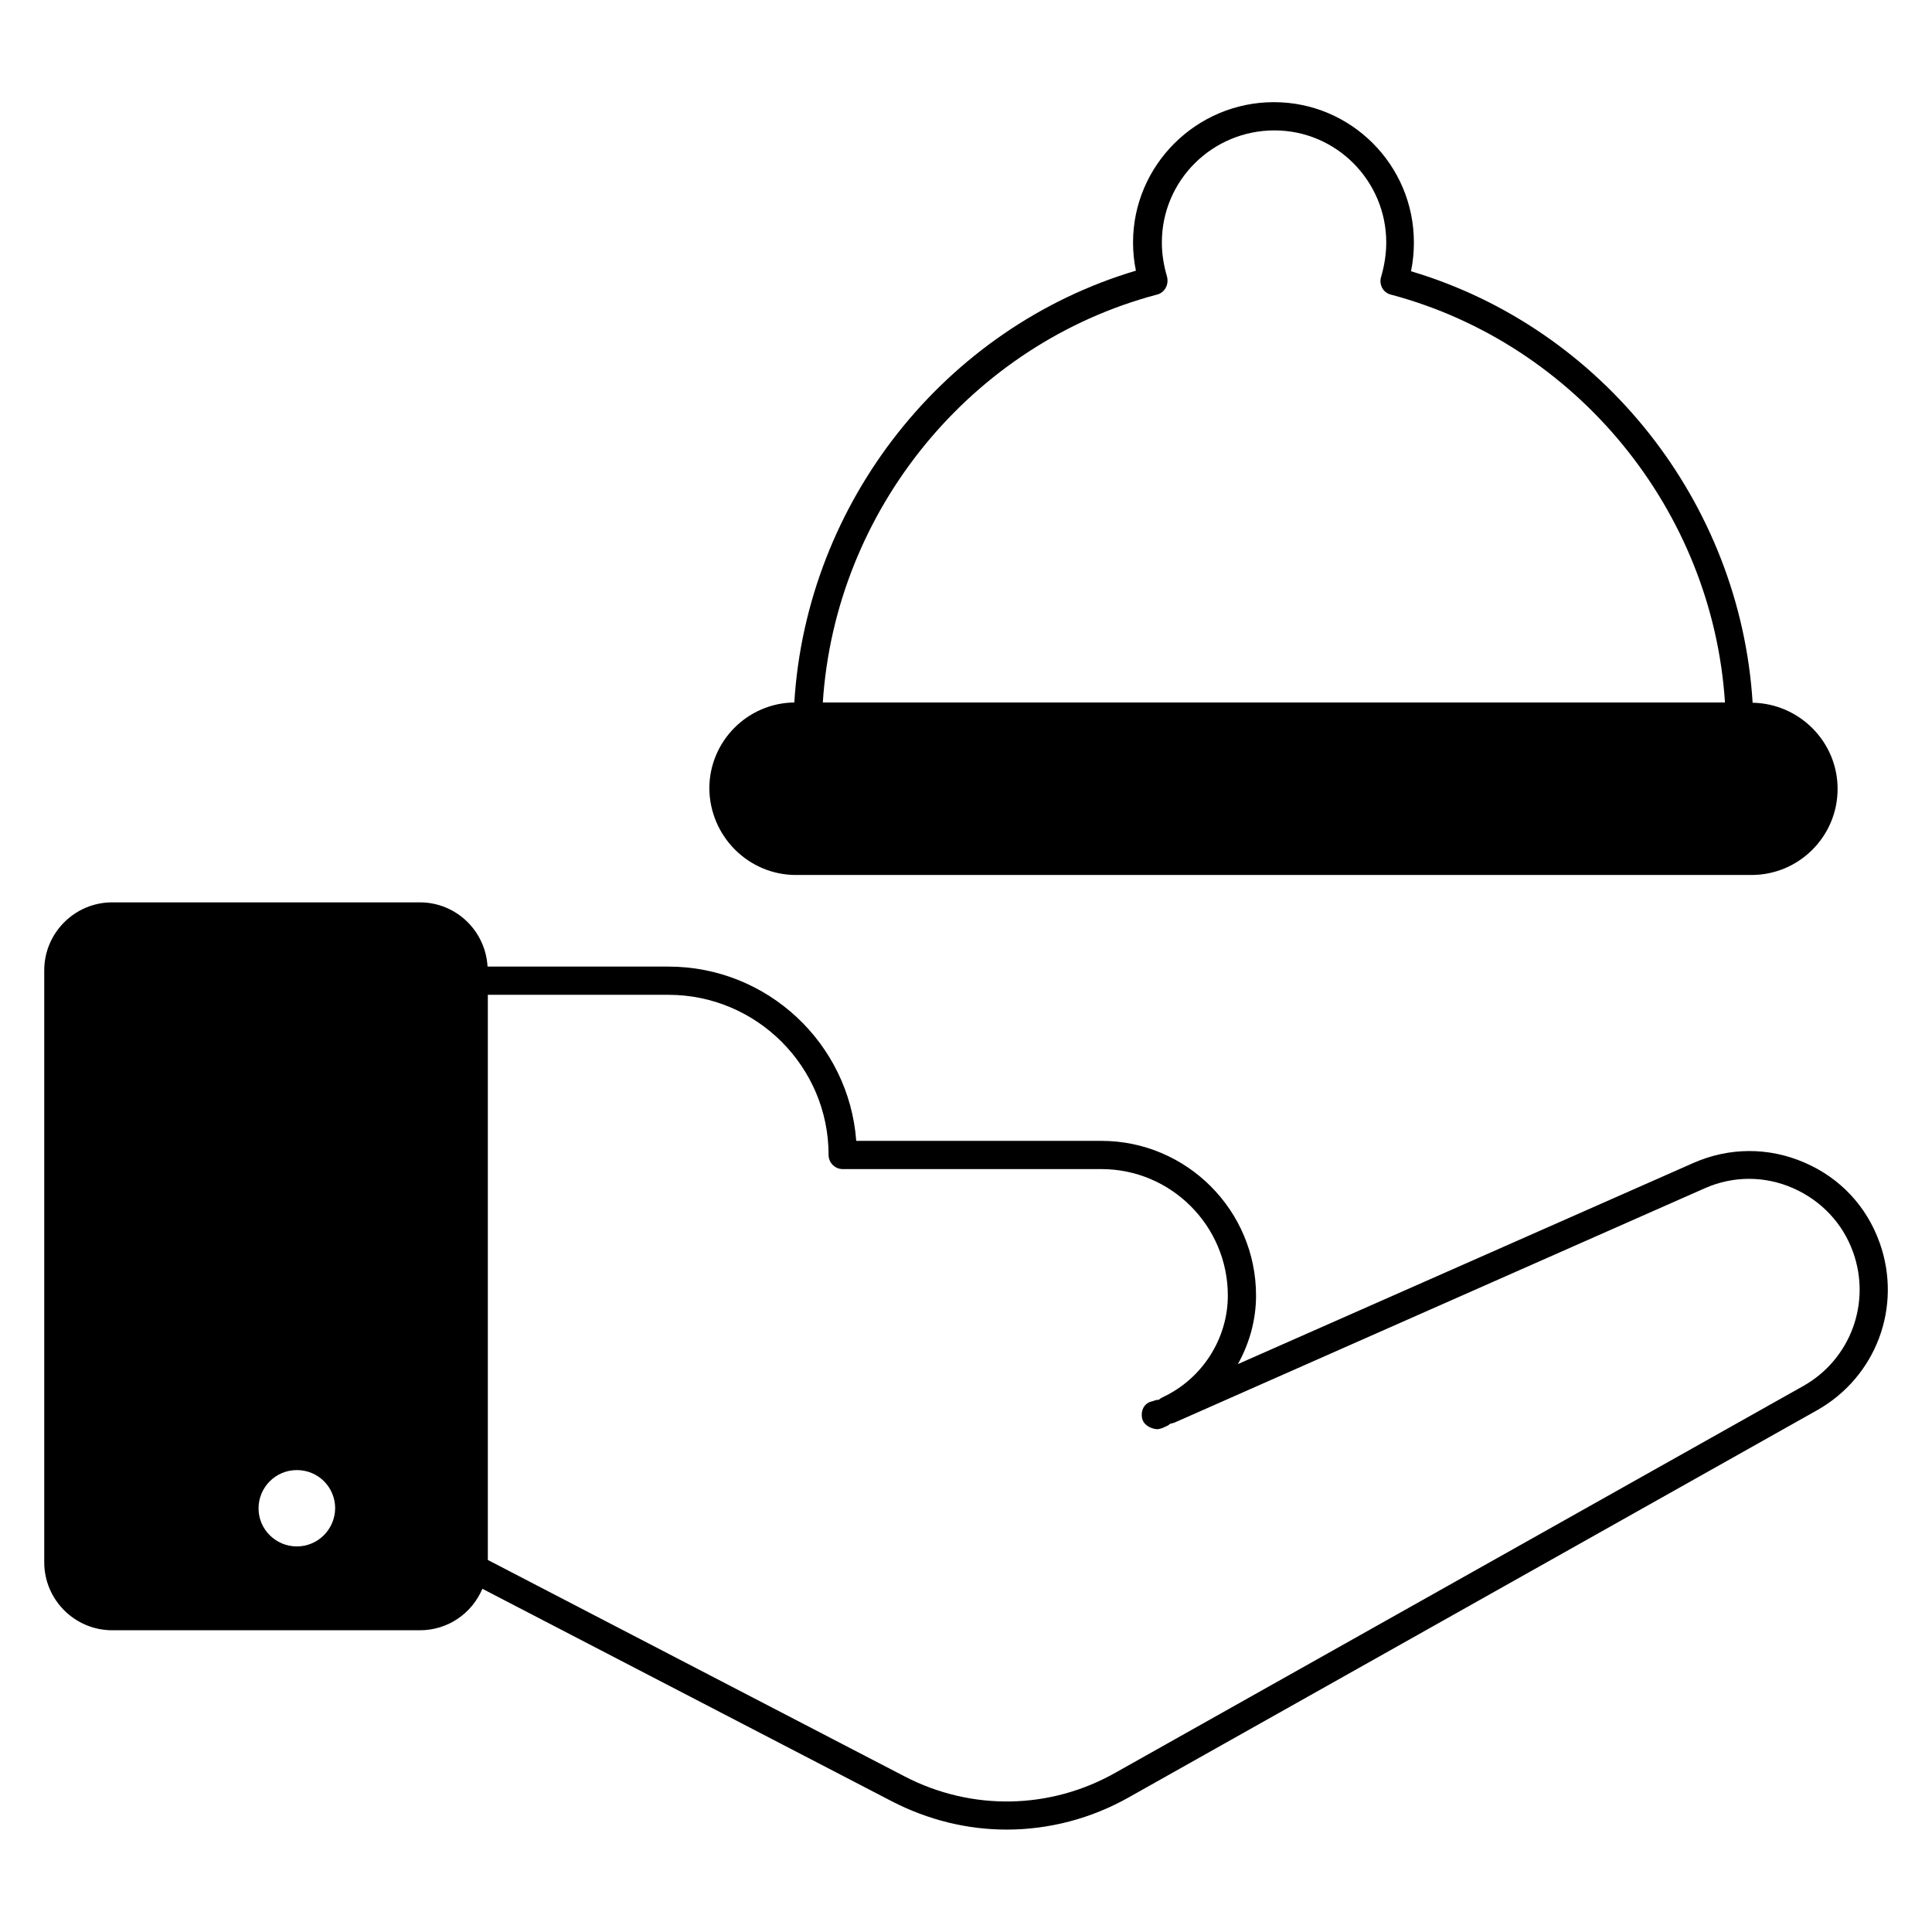
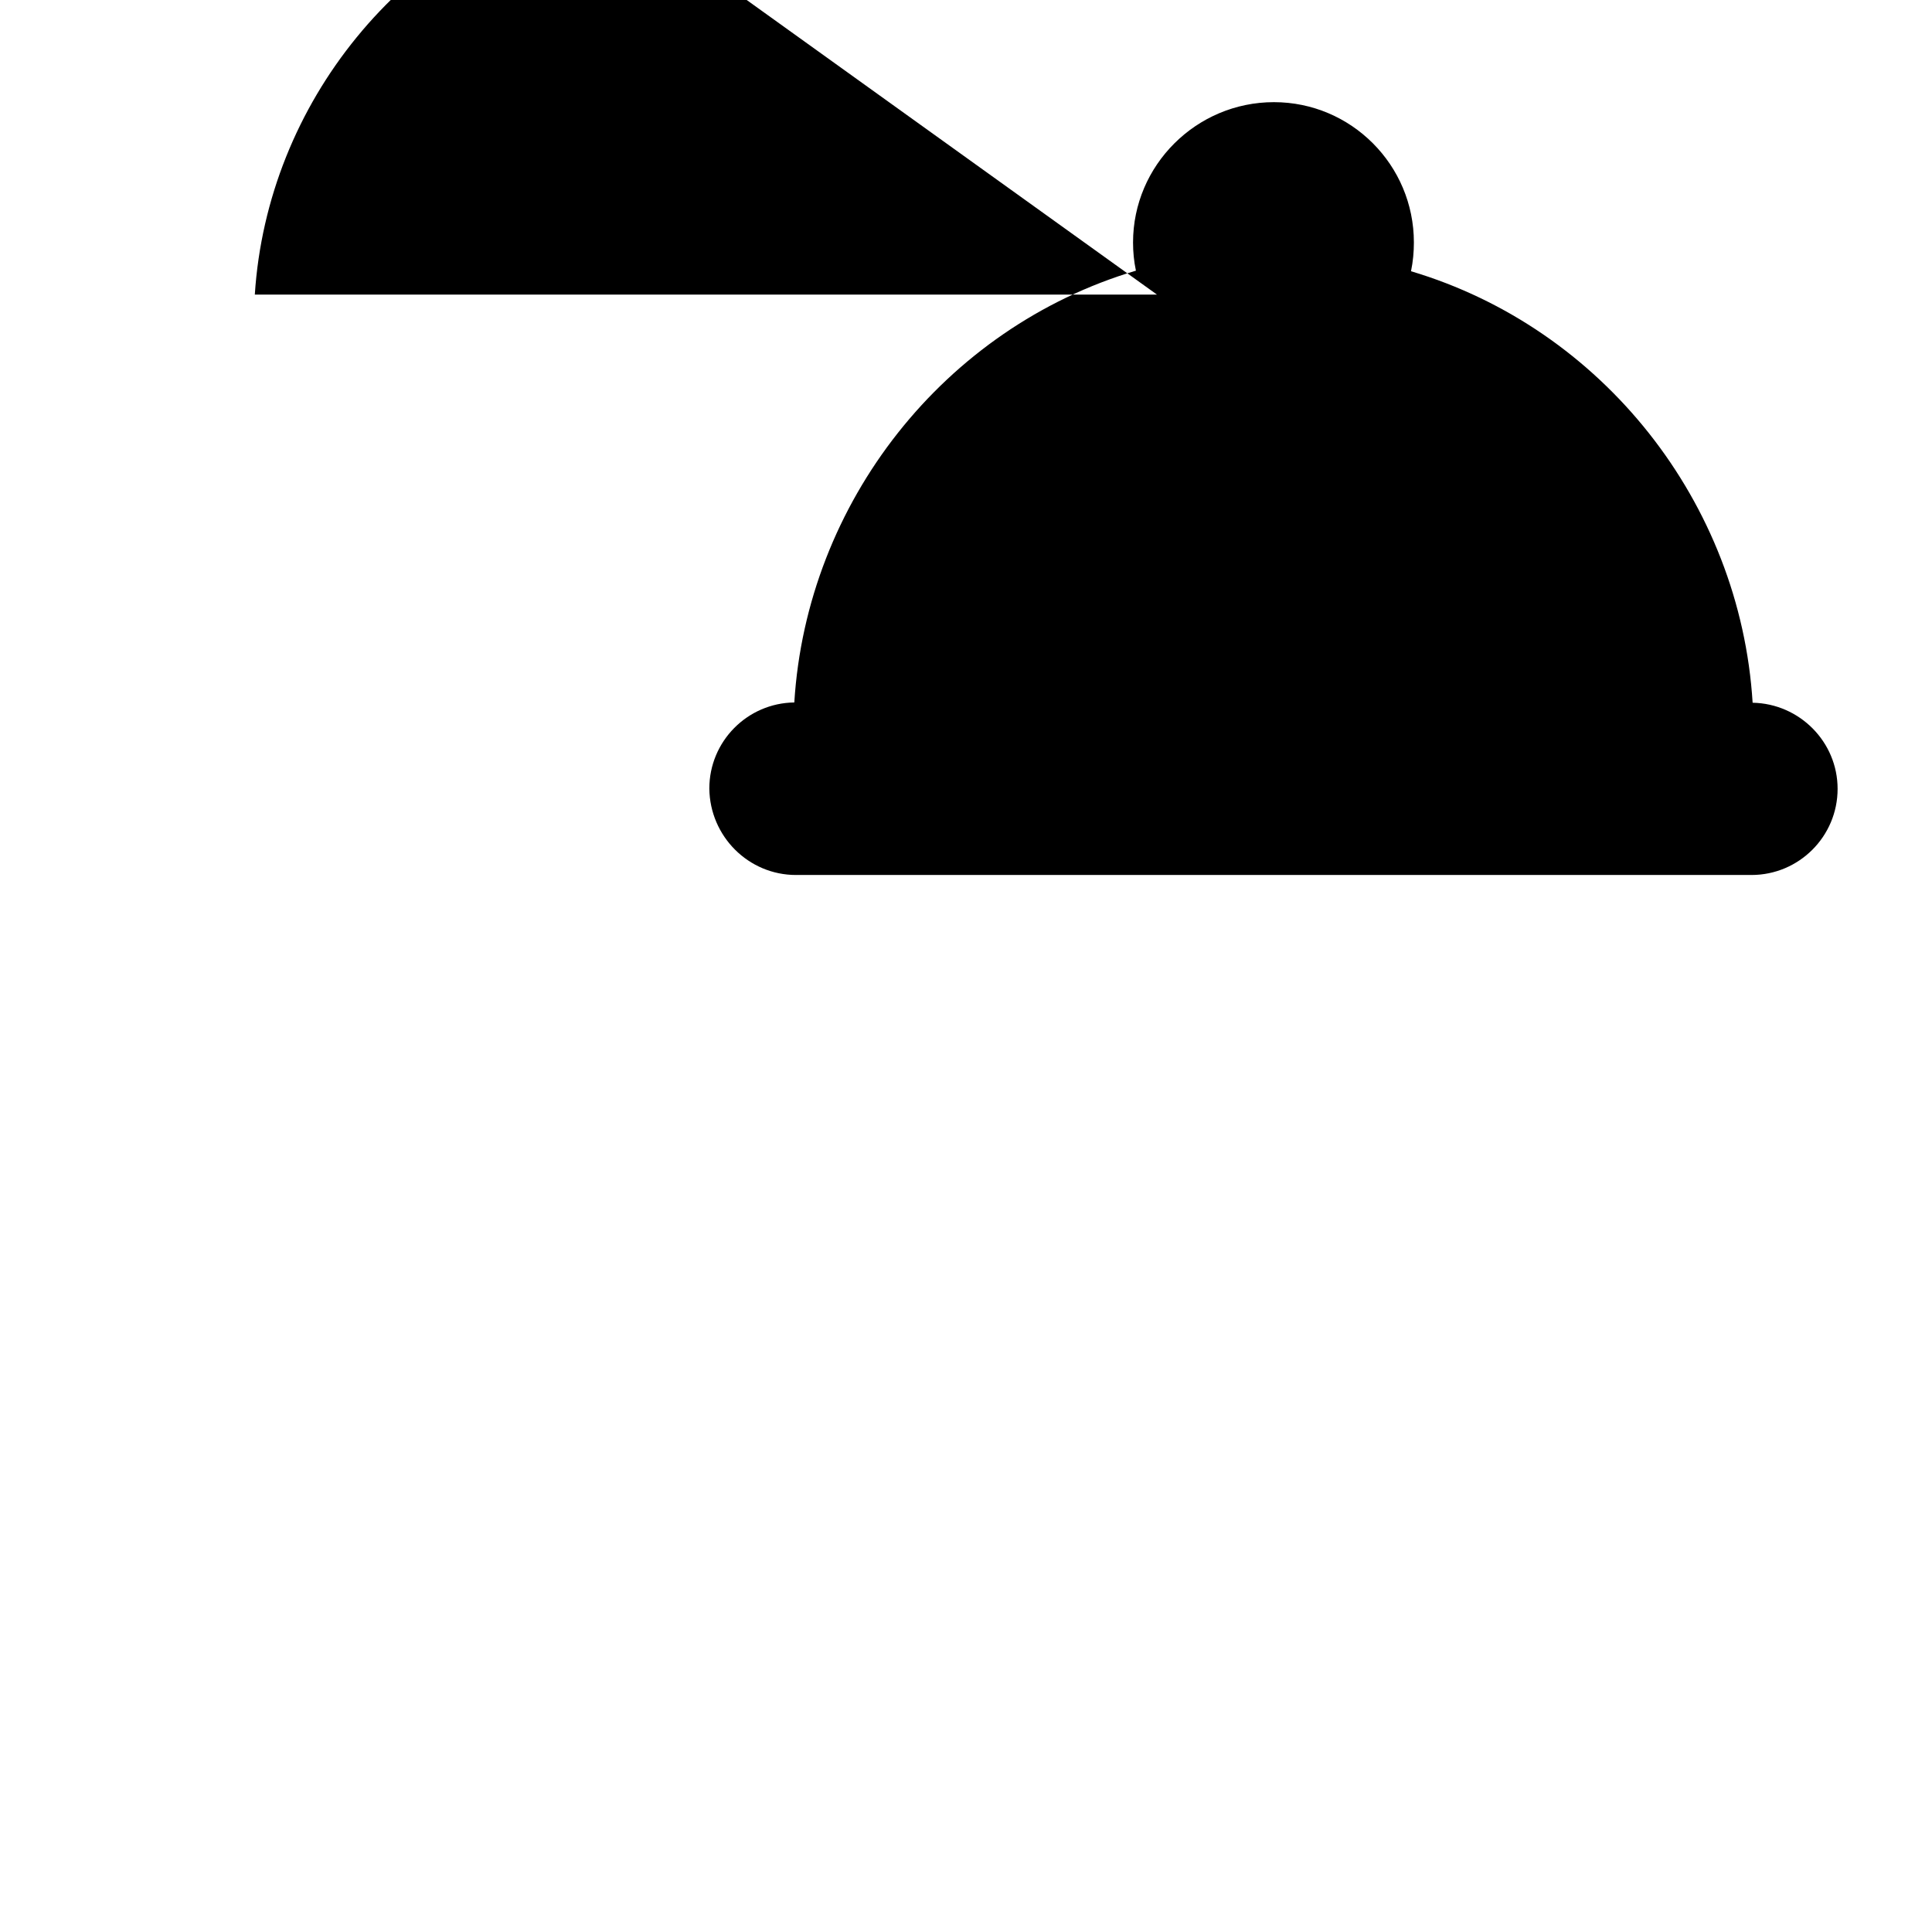
<svg xmlns="http://www.w3.org/2000/svg" fill="#000000" width="800px" height="800px" version="1.1" viewBox="144 144 512 512">
  <g>
-     <path d="m354.96 375.88h253.2c12.594 0 22.824-10.23 22.824-22.824 0-12.441-10.078-22.594-22.52-22.824-3.281-53.051-39.77-99.234-90.531-114.35 0.535-2.594 0.762-5.113 0.762-7.633 0-20.535-16.641-37.176-37.098-37.176-20.535 0-37.328 16.719-37.328 37.176 0 2.519 0.23 4.961 0.762 7.481-50.762 15.113-87.25 61.375-90.531 114.43-12.441 0.152-22.52 10.305-22.52 22.824 0.152 12.672 10.383 22.898 22.977 22.898zm95.648-153.81c0.992-0.23 1.832-0.918 2.289-1.754 0.535-0.918 0.609-1.988 0.383-2.981-0.918-3.129-1.375-6.106-1.375-9.082 0-16.41 13.359-29.695 29.848-29.695 16.336 0 29.617 13.359 29.617 29.695 0 2.977-0.457 6.031-1.375 9.16-0.305 0.992-0.152 1.984 0.305 2.902 0.457 0.84 1.297 1.527 2.289 1.754 49.312 13.129 85.266 57.25 88.547 108.09h-239.08c3.285-50.84 39.238-95.035 88.551-108.09z" />
-     <path d="m642.13 473.36c-3.434-9.695-10.535-17.25-20-21.297-9.391-4.047-19.77-4.047-29.234 0.078l-120.84 53.359c3.055-5.496 4.809-11.68 4.809-18.168 0-22.594-18.398-40.992-40.992-40.992h-64.961c-1.91-25.801-23.512-46.184-49.77-46.184h-47.938c-0.535-9.465-8.32-17.023-17.938-17.023h-81.527c-9.922 0-18.016 8.09-18.016 18.016v156.87c0 9.922 8.09 18.016 18.016 18.016h81.527c7.481 0 13.816-4.504 16.566-10.992l108.55 56.336c9.617 4.961 20 7.481 30.383 7.481 11.223 0 22.441-2.902 32.52-8.625l182.14-102.44c15.793-8.855 22.742-27.484 16.711-44.43zm-419.46 80.457c-5.574 0-10.152-4.504-10.152-10.078s4.504-10.152 10.152-10.152 10.152 4.504 10.152 10.152c-0.074 5.574-4.578 10.078-10.152 10.078zm399.23-42.52-182.21 102.44c-17.328 9.848-38.168 10.23-55.879 1.07l-110.53-57.402v-149.77h47.863c23.359 0 42.441 19.008 42.441 42.441 0 2.062 1.68 3.742 3.742 3.742h68.547c18.473 0 33.512 15.039 33.512 33.512 0 11.449-6.793 22.062-17.25 26.945-0.383 0.152-0.762 0.457-1.07 0.688-0.457 0-0.918 0.078-1.375 0.305-0.078 0-0.84 0.23-0.84 0.23-1.754 0.609-2.519 2.367-2.215 4.199 0.305 1.832 2.137 2.902 3.969 3.055 0.457 0 0.992-0.152 1.449-0.305l1.145-0.535c0.383-0.152 0.688-0.383 0.918-0.609 0.383-0.078 0.762-0.152 1.145-0.305l140.61-62.137c7.481-3.281 15.801-3.281 23.281 0 7.481 3.281 13.207 9.312 15.953 17.023 4.812 13.504-0.758 28.391-13.203 35.41z" />
+     <path d="m354.96 375.88h253.2c12.594 0 22.824-10.23 22.824-22.824 0-12.441-10.078-22.594-22.52-22.824-3.281-53.051-39.77-99.234-90.531-114.35 0.535-2.594 0.762-5.113 0.762-7.633 0-20.535-16.641-37.176-37.098-37.176-20.535 0-37.328 16.719-37.328 37.176 0 2.519 0.23 4.961 0.762 7.481-50.762 15.113-87.25 61.375-90.531 114.43-12.441 0.152-22.52 10.305-22.52 22.824 0.152 12.672 10.383 22.898 22.977 22.898zm95.648-153.81h-239.08c3.285-50.84 39.238-95.035 88.551-108.09z" />
  </g>
</svg>